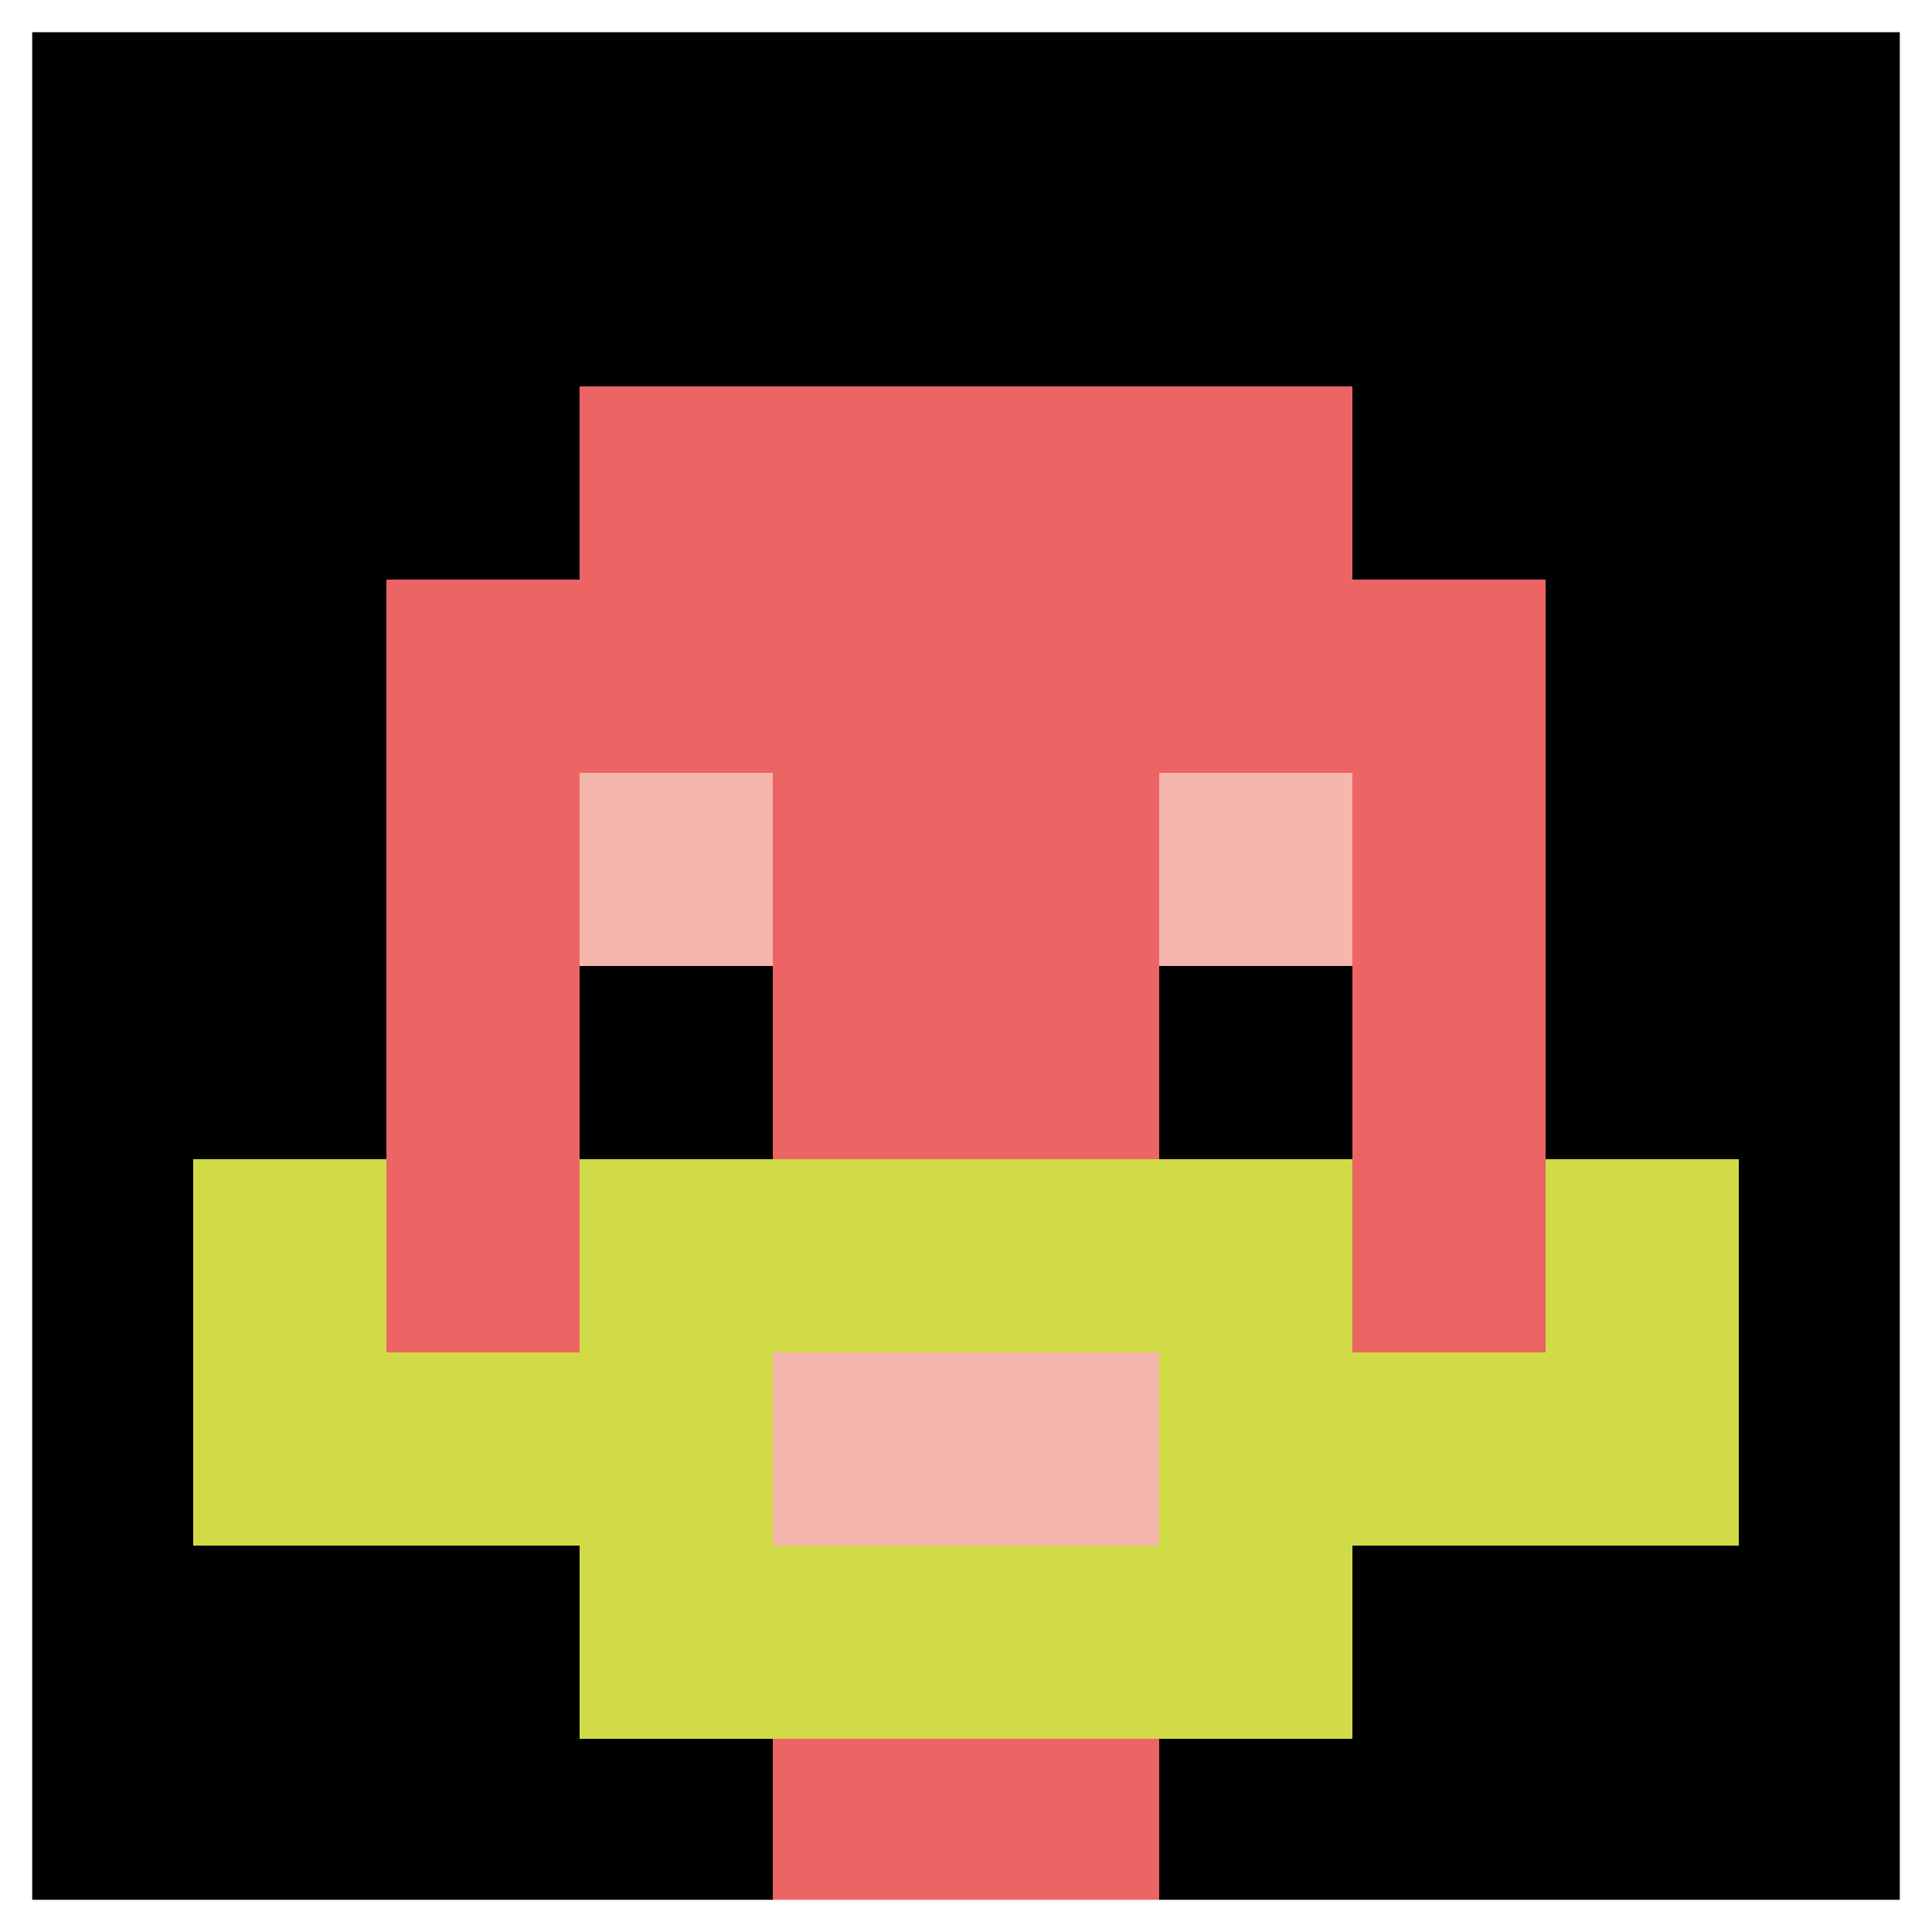
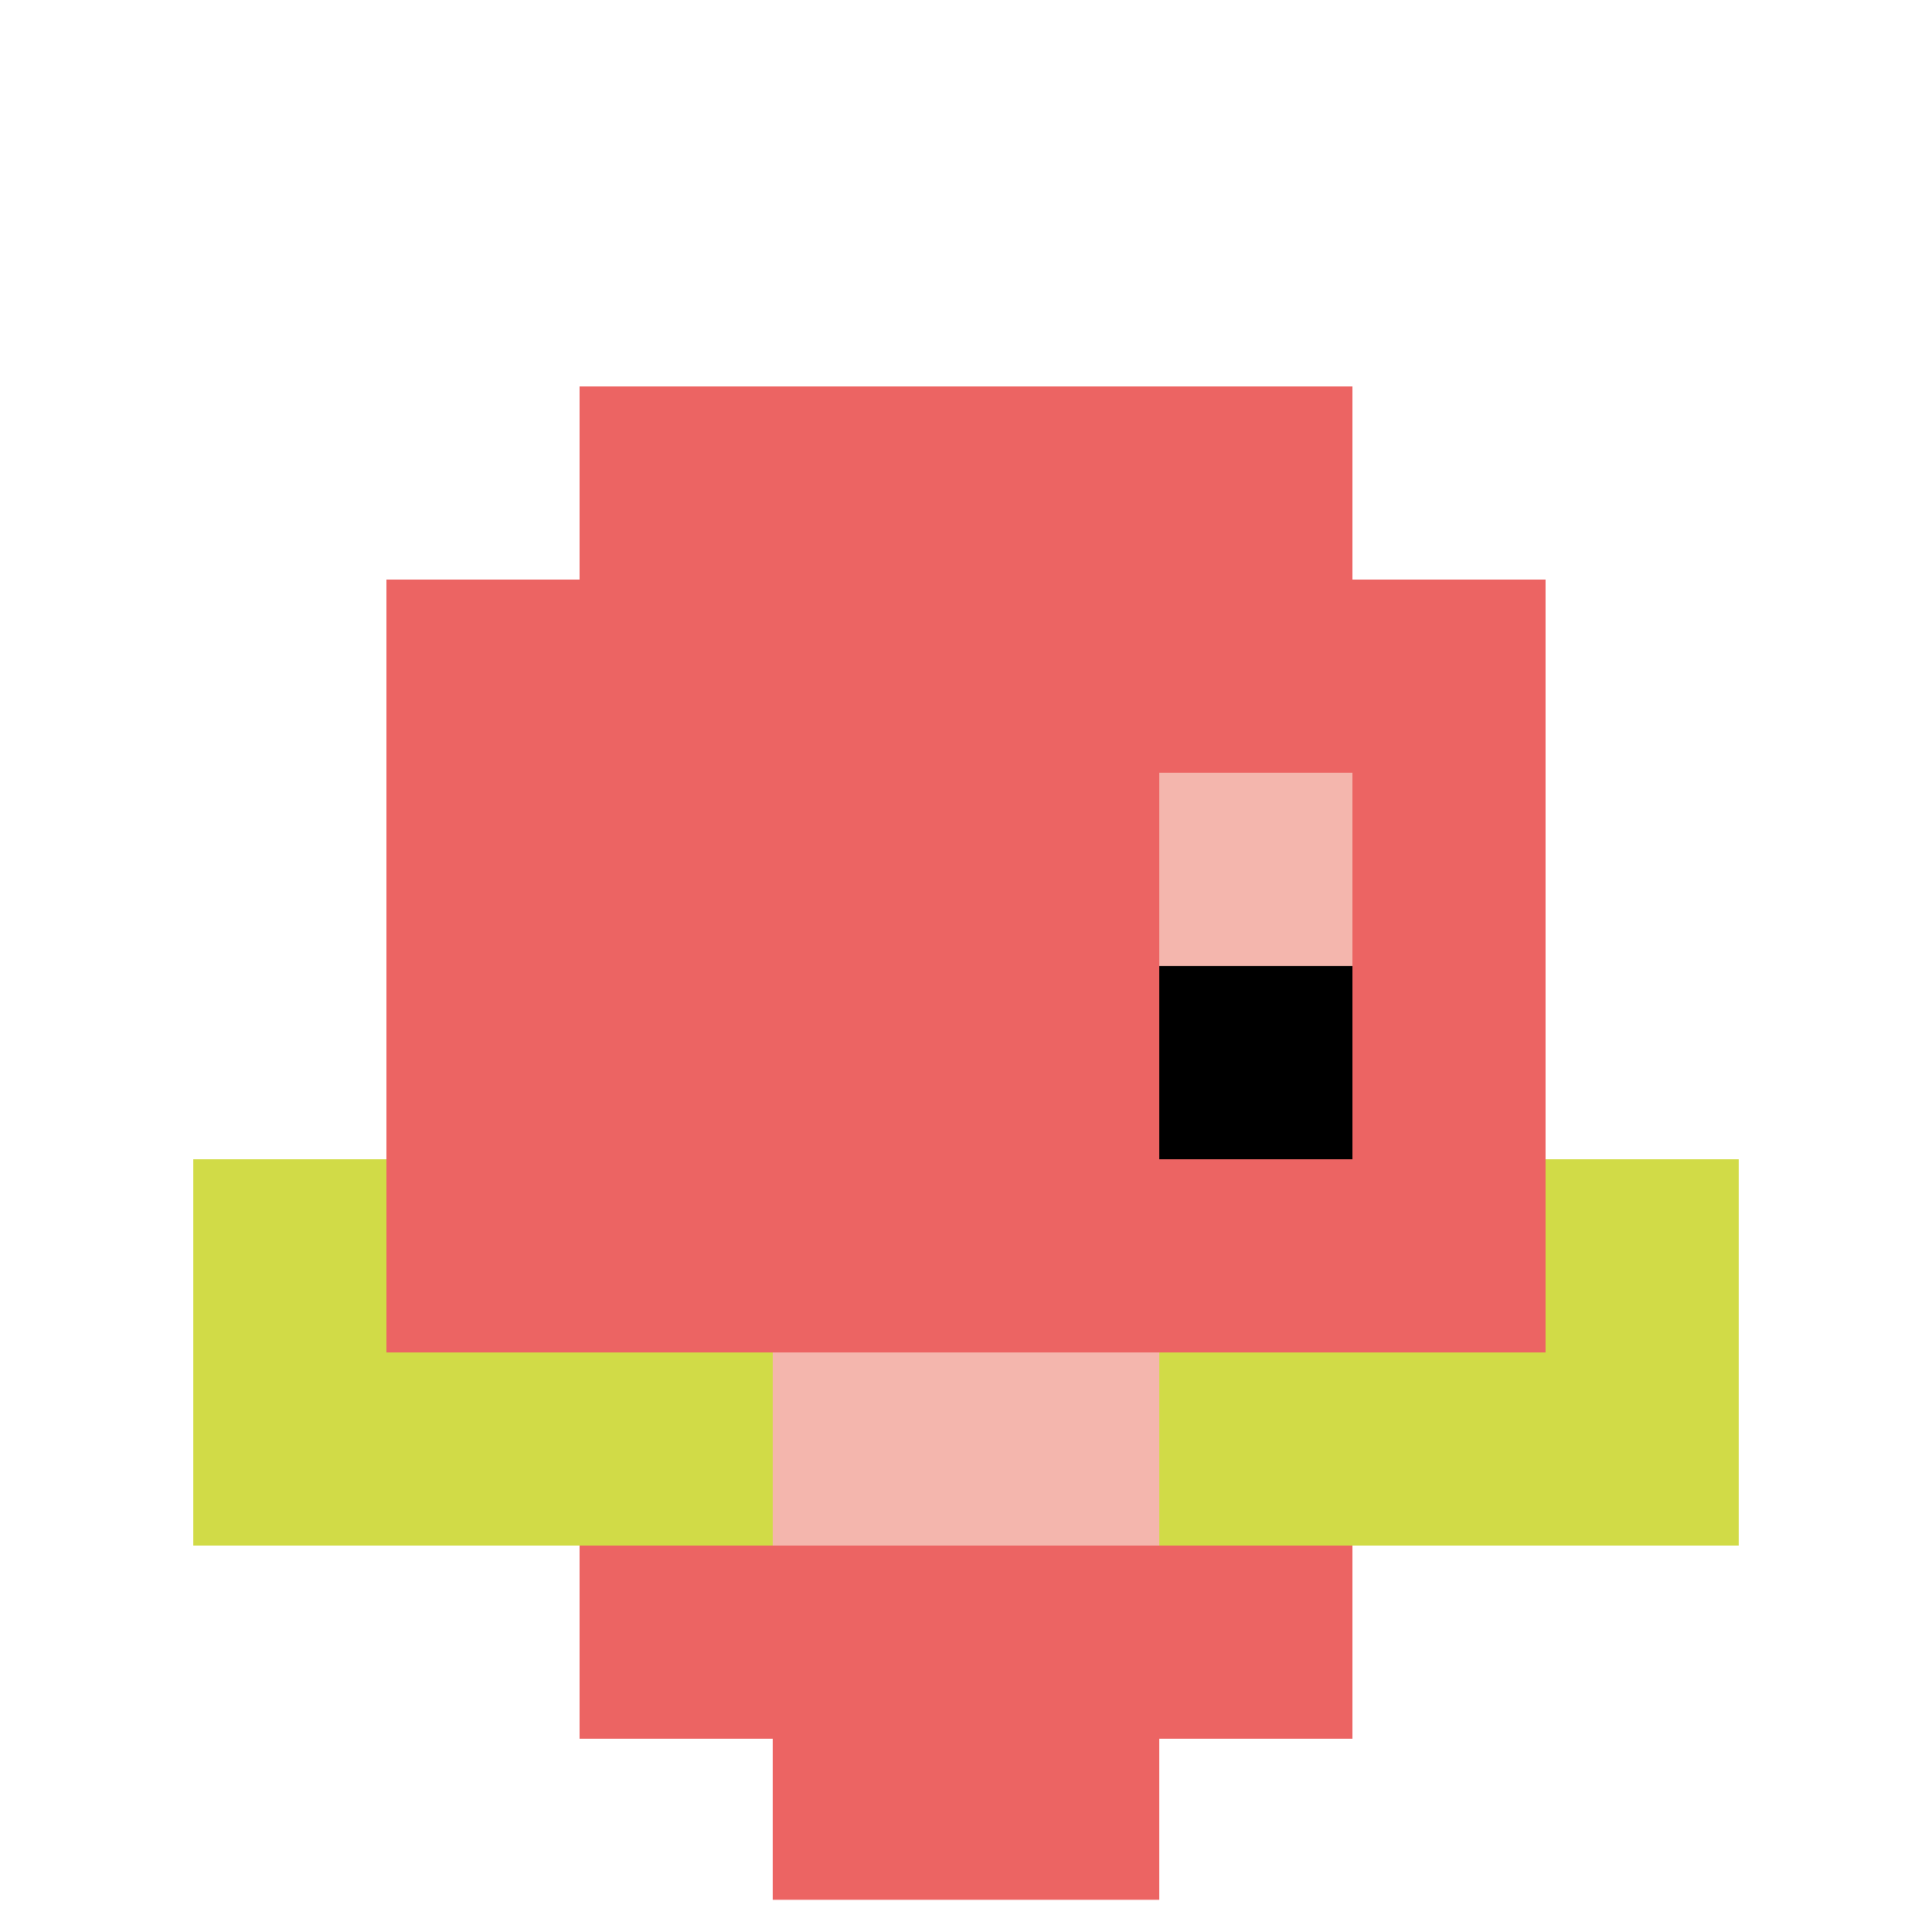
<svg xmlns="http://www.w3.org/2000/svg" version="1.1" width="668" height="668">
  <title>'goose-pfp-668524' by Dmitri Cherniak</title>
  <desc>seed=668524
backgroundColor=#ffffff
padding=20
innerPadding=0
timeout=500
dimension=1
border=true
Save=function(){return n.handleSave()}
frame=120

Rendered at Wed Oct 04 2023 07:32:33 GMT+0800 (中国标准时间)
Generated in 1ms
</desc>
  <defs />
  <rect width="100%" height="100%" fill="#ffffff" />
  <g>
    <g id="0-0">
-       <rect x="0" y="0" height="668" width="668" fill="#000000" />
      <g>
        <rect id="0-0-3-2-4-7" x="200.4" y="133.6" width="267.2" height="467.6" fill="#EC6463" />
        <rect id="0-0-2-3-6-5" x="133.6" y="200.4" width="400.8" height="334" fill="#EC6463" />
        <rect id="0-0-4-8-2-2" x="267.2" y="534.4" width="133.6" height="133.6" fill="#EC6463" />
        <rect id="0-0-1-7-8-1" x="66.8" y="467.6" width="534.4" height="66.8" fill="#D1DB47" />
-         <rect id="0-0-3-6-4-3" x="200.4" y="400.8" width="267.2" height="200.4" fill="#D1DB47" />
        <rect id="0-0-4-7-2-1" x="267.2" y="467.6" width="133.6" height="66.8" fill="#F4B6AD" />
        <rect id="0-0-1-6-1-2" x="66.8" y="400.8" width="66.8" height="133.6" fill="#D1DB47" />
        <rect id="0-0-8-6-1-2" x="534.4" y="400.8" width="66.8" height="133.6" fill="#D1DB47" />
-         <rect id="0-0-3-4-1-1" x="200.4" y="267.2" width="66.8" height="66.8" fill="#F4B6AD" />
        <rect id="0-0-6-4-1-1" x="400.8" y="267.2" width="66.8" height="66.8" fill="#F4B6AD" />
-         <rect id="0-0-3-5-1-1" x="200.4" y="334" width="66.8" height="66.8" fill="#000000" />
        <rect id="0-0-6-5-1-1" x="400.8" y="334" width="66.8" height="66.8" fill="#000000" />
      </g>
      <rect x="0" y="0" stroke="white" stroke-width="22.267" height="668" width="668" fill="none" />
    </g>
  </g>
</svg>